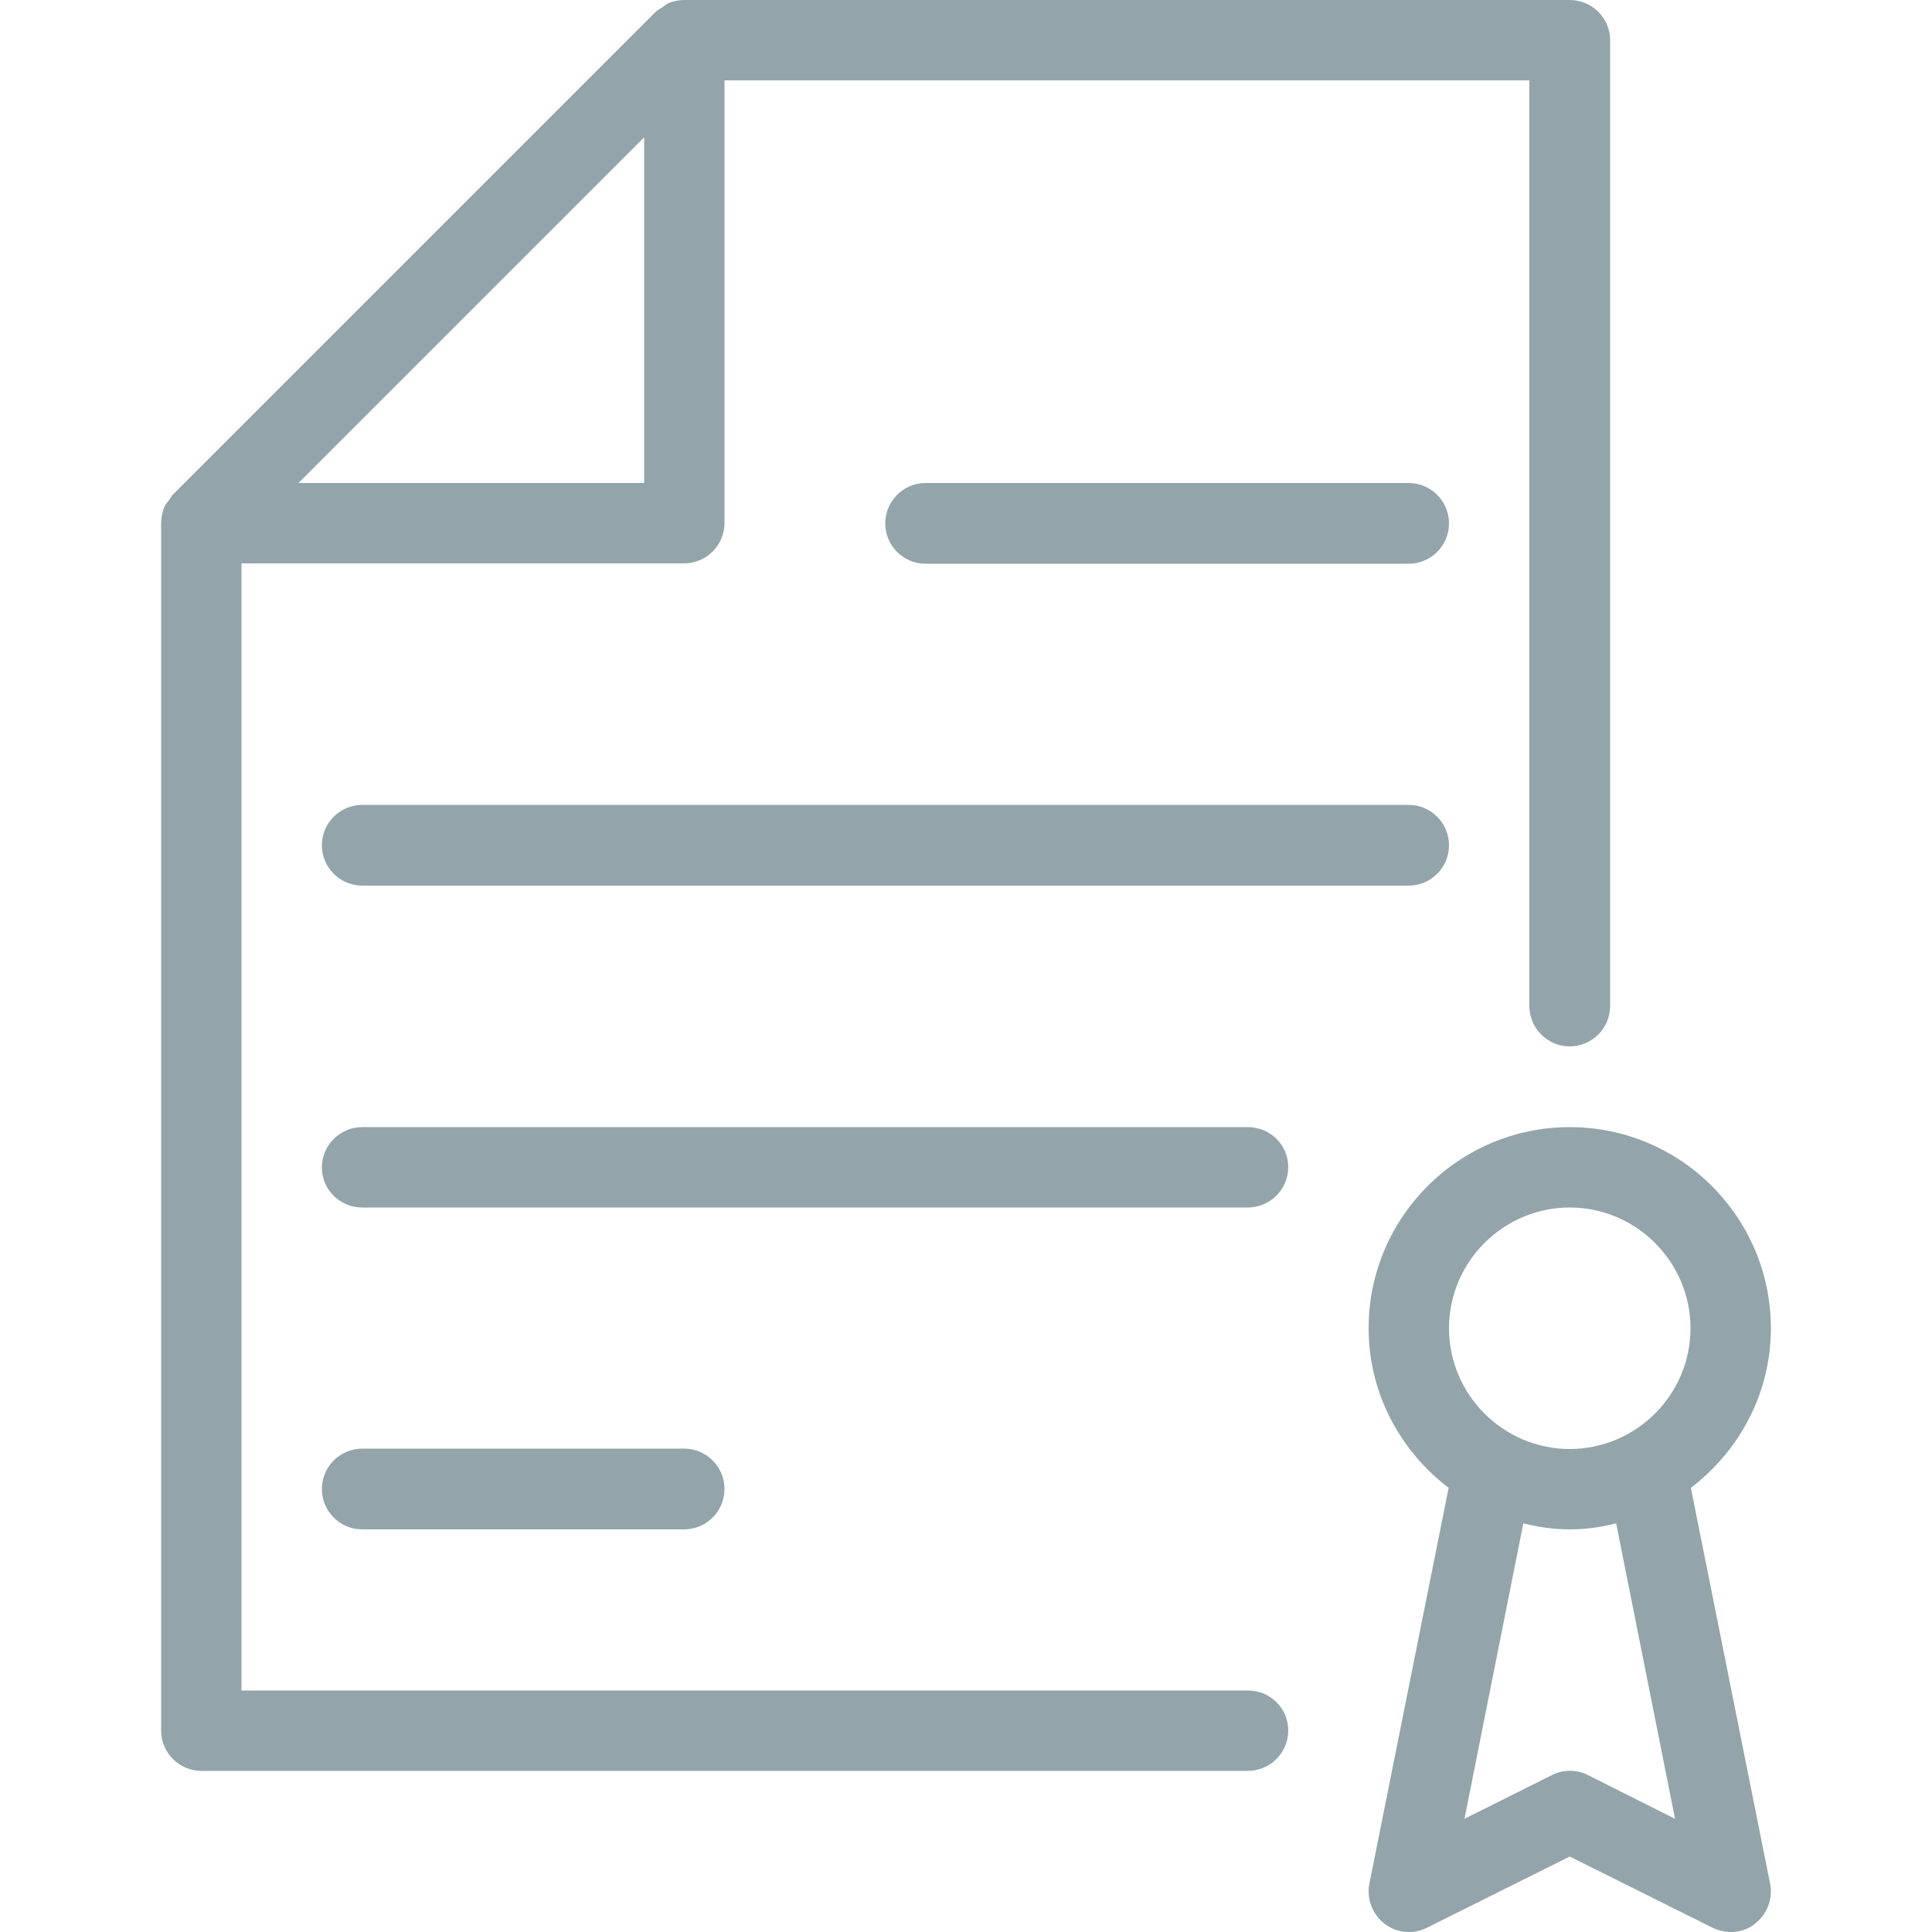
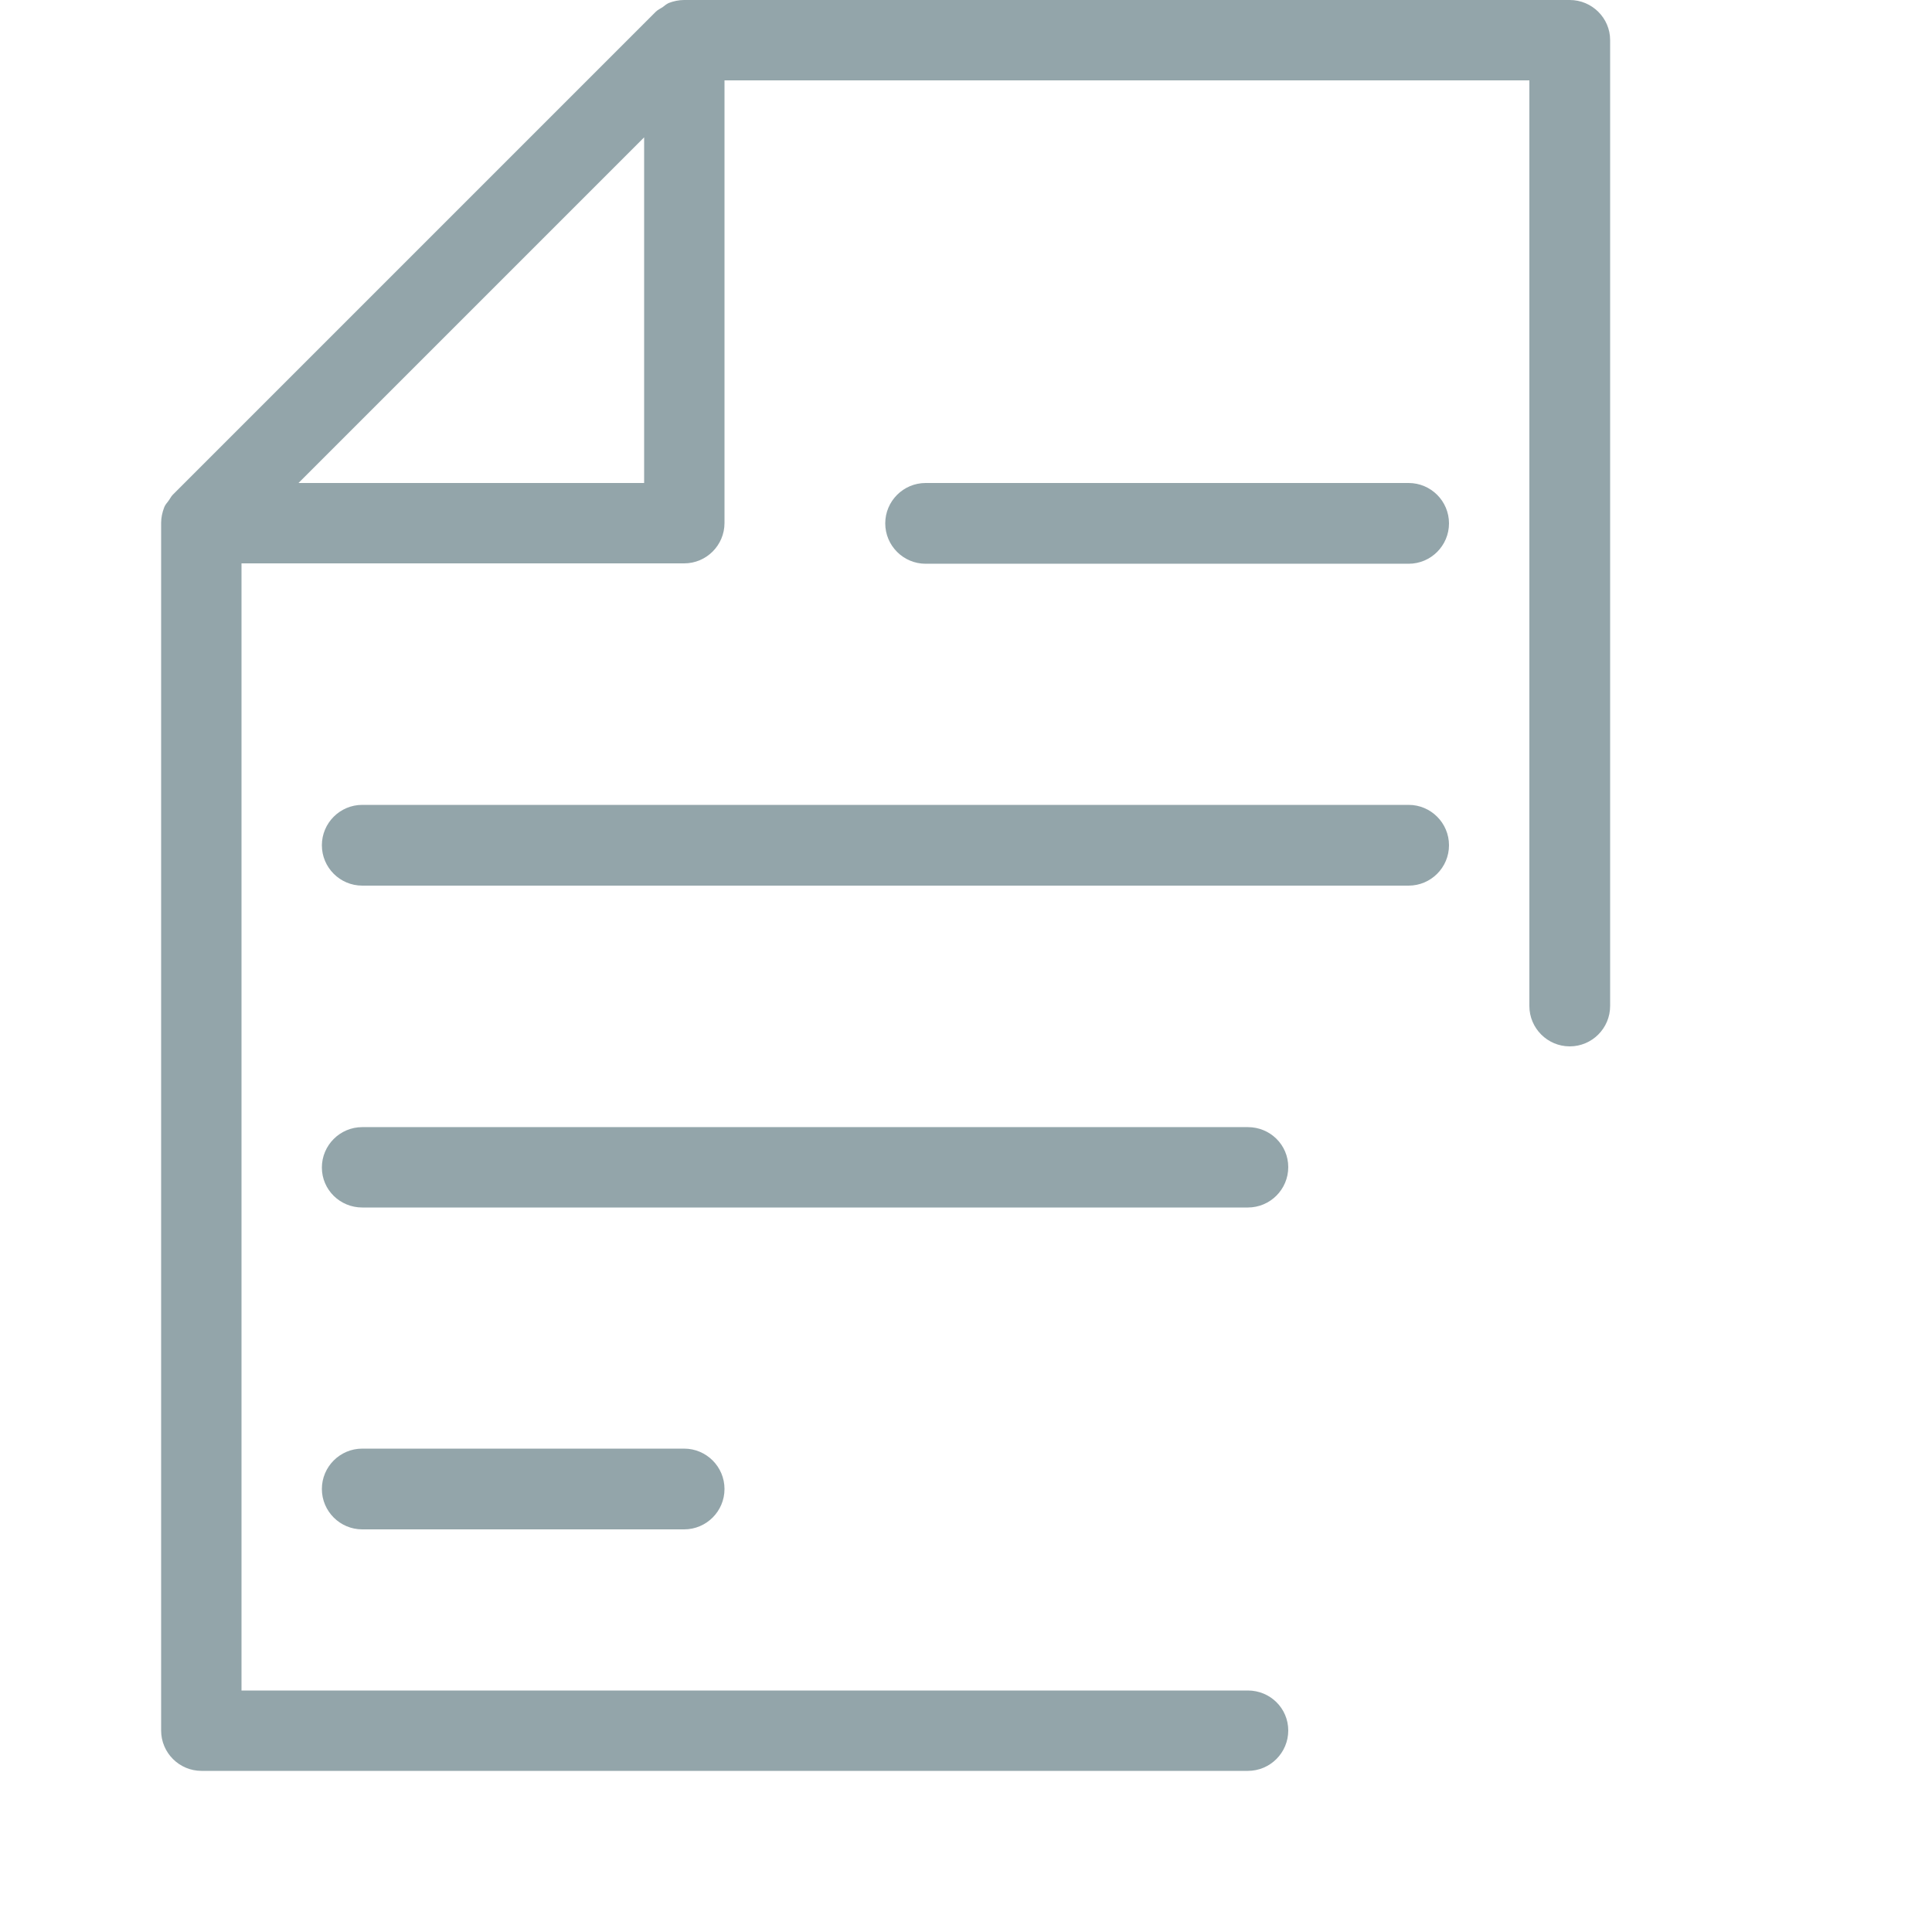
<svg xmlns="http://www.w3.org/2000/svg" version="1.1" id="Layer_1" x="0px" y="0px" viewBox="0 0 512 512" style="enable-background:new 0 0 512 512;" xml:space="preserve">
  <style type="text/css">
	.st0{fill:#93A5AA;}
</style>
  <g>
    <g>
      <g>
        <path class="st0" d="M373.3,128h-128c-5.9,0-10.7,4.8-10.7,10.7s4.8,10.7,10.7,10.7h128c5.9,0,10.7-4.8,10.7-10.7     S379.2,128,373.3,128z" />
        <path class="st0" d="M330.7,448H64V149.3h117.3c5.9,0,10.7-4.8,10.7-10.7V21.3h213.3v245.3c0,5.9,4.8,10.7,10.7,10.7     s10.7-4.8,10.7-10.7v-256C426.7,4.8,421.9,0,416,0H181.3c-1.4,0-2.8,0.3-4.1,0.8c-0.6,0.3-1.1,0.7-1.6,1.1     c-0.6,0.4-1.3,0.7-1.8,1.2l-128,128c-0.5,0.5-0.8,1.2-1.2,1.7s-0.9,1.1-1.1,1.7c-0.5,1.3-0.8,2.7-0.8,4.1v320     c0,5.9,4.8,10.7,10.7,10.7h277.3c5.9,0,10.7-4.8,10.7-10.7S336.6,448,330.7,448z M170.7,36.4V128H79.1L170.7,36.4z" />
        <path class="st0" d="M330.7,298.7H96c-5.9,0-10.7,4.8-10.7,10.7S90.1,320,96,320h234.7c5.9,0,10.7-4.8,10.7-10.7     S336.6,298.7,330.7,298.7z" />
        <path class="st0" d="M373.3,213.3H96c-5.9,0-10.7,4.8-10.7,10.7s4.8,10.7,10.7,10.7h277.3c5.9,0,10.7-4.8,10.7-10.7     S379.2,213.3,373.3,213.3z" />
-         <path class="st0" d="M448.1,394.3c12.8-9.8,21.2-25,21.2-42.3c0-29.4-23.9-53.3-53.3-53.3s-53.3,23.9-53.3,53.3     c0,17.3,8.4,32.5,21.2,42.3l-21,104.9c-0.8,4,0.8,8.1,4,10.6c3.2,2.5,7.6,2.9,11.2,1.1l37.9-18.9l37.9,18.9     c1.5,0.7,3.2,1.1,4.8,1.1c2.3,0,4.6-0.7,6.4-2.2c3.2-2.5,4.8-6.6,4-10.6L448.1,394.3z M420.8,470.4c-3-1.5-6.5-1.5-9.5,0     L388.1,482l15.6-78.3c4,1,8,1.6,12.3,1.6s8.3-0.6,12.3-1.6l15.6,78.3L420.8,470.4z M416,384c-17.6,0-32-14.4-32-32s14.4-32,32-32     s32,14.4,32,32S433.6,384,416,384z" />
        <path class="st0" d="M181.3,405.3c5.9,0,10.7-4.8,10.7-10.7s-4.8-10.7-10.7-10.7H96c-5.9,0-10.7,4.8-10.7,10.7     s4.8,10.7,10.7,10.7H181.3z" />
      </g>
    </g>
  </g>
</svg>